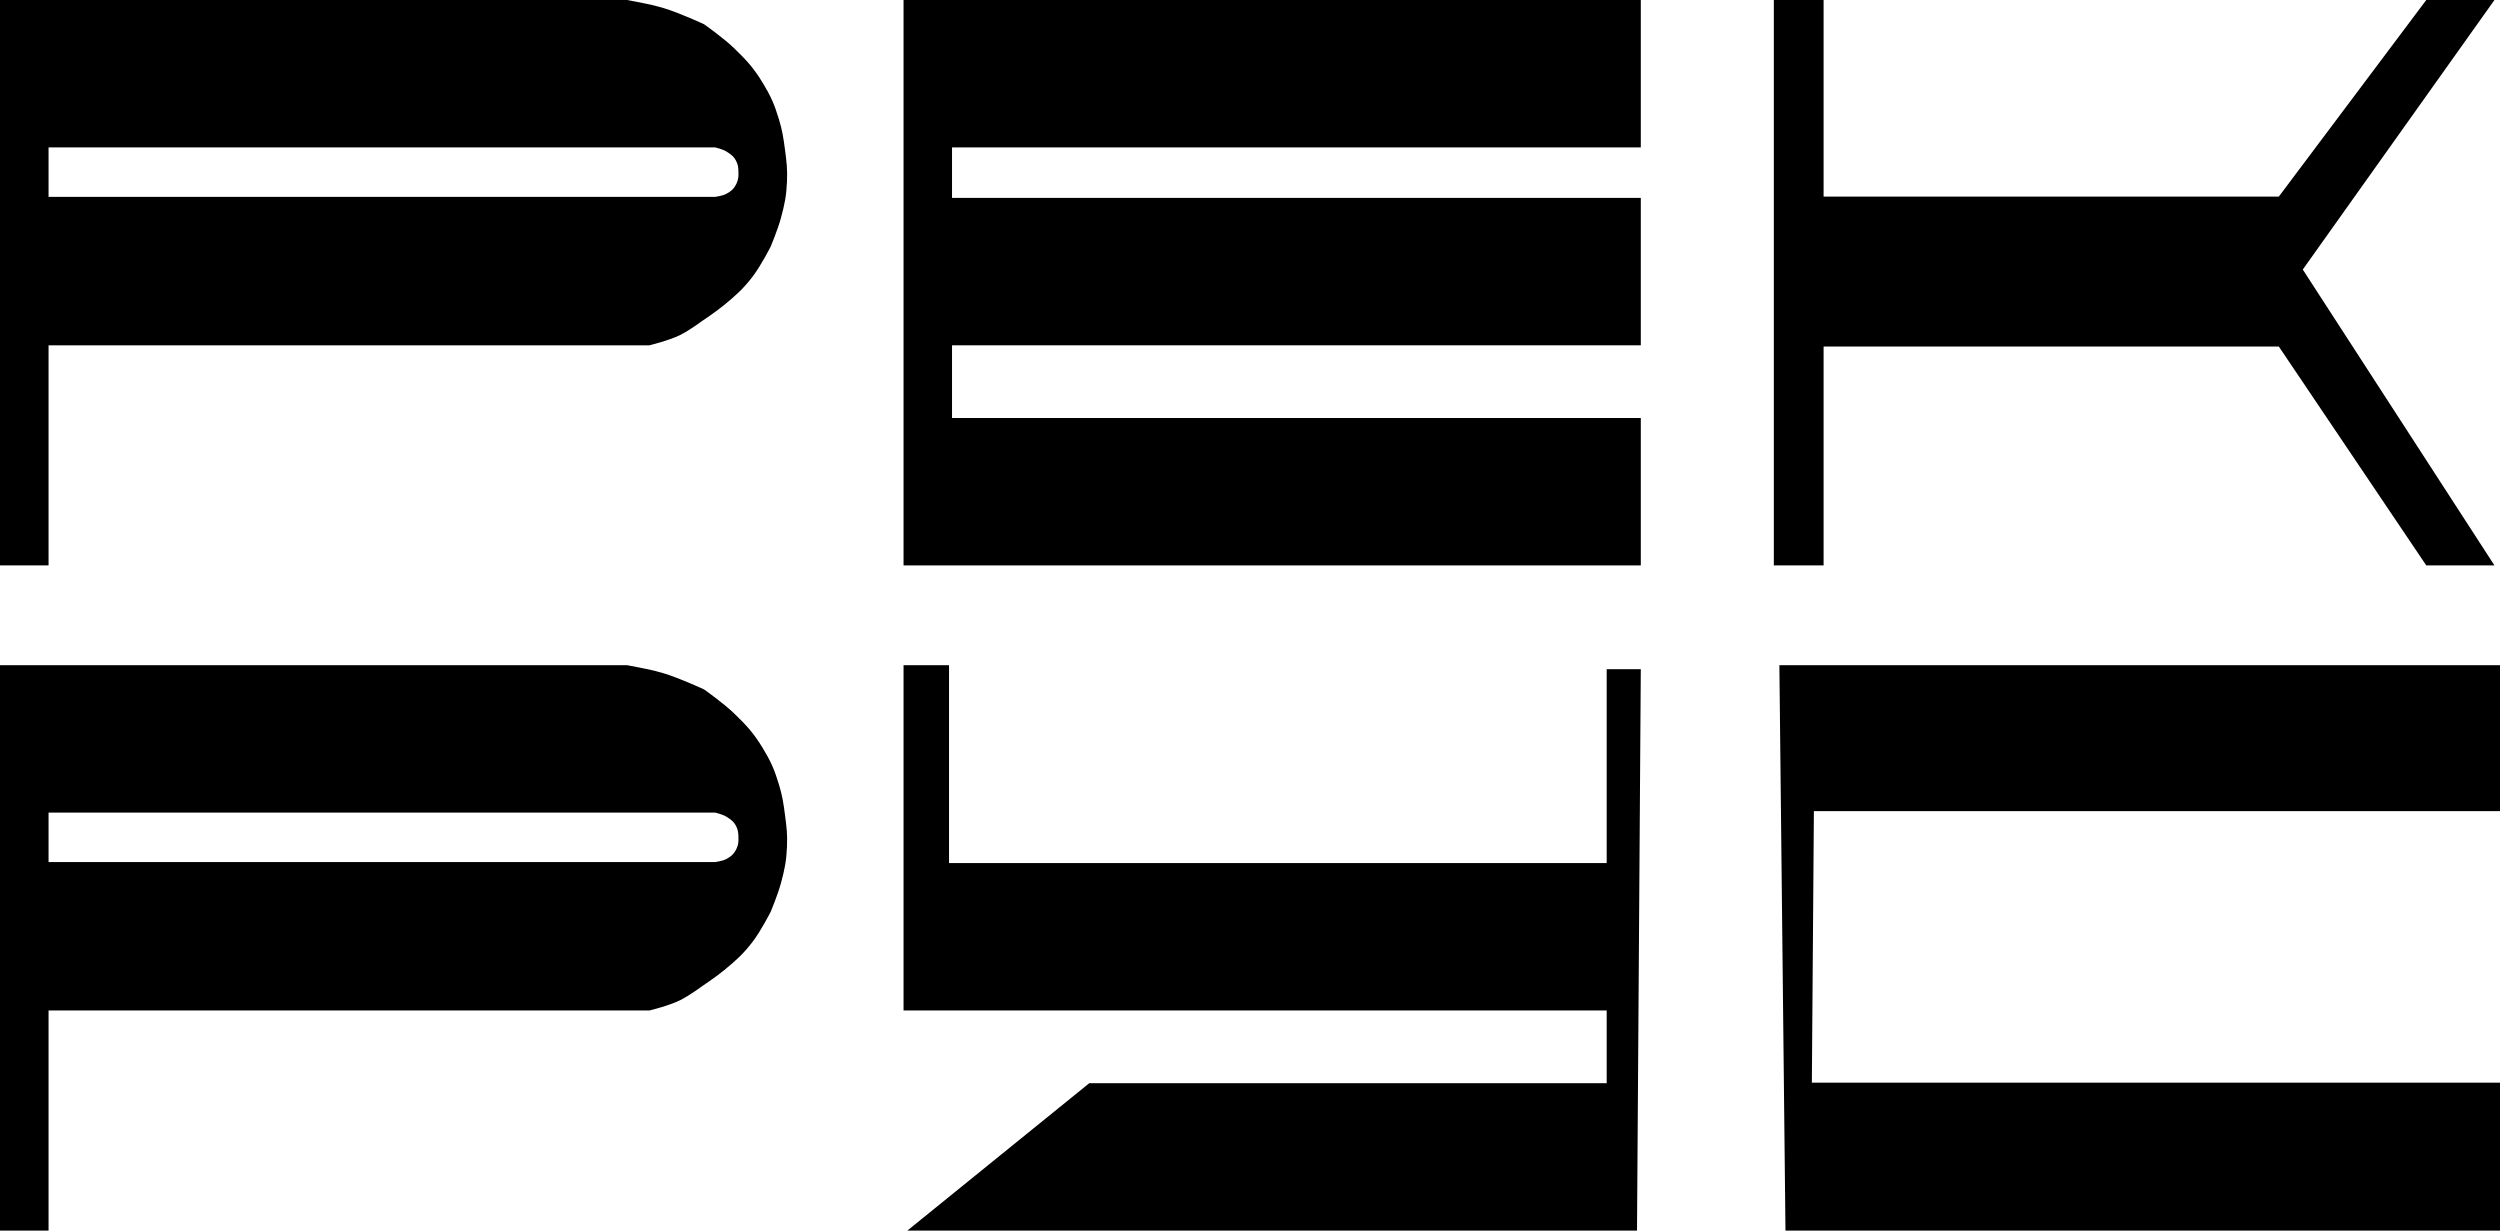
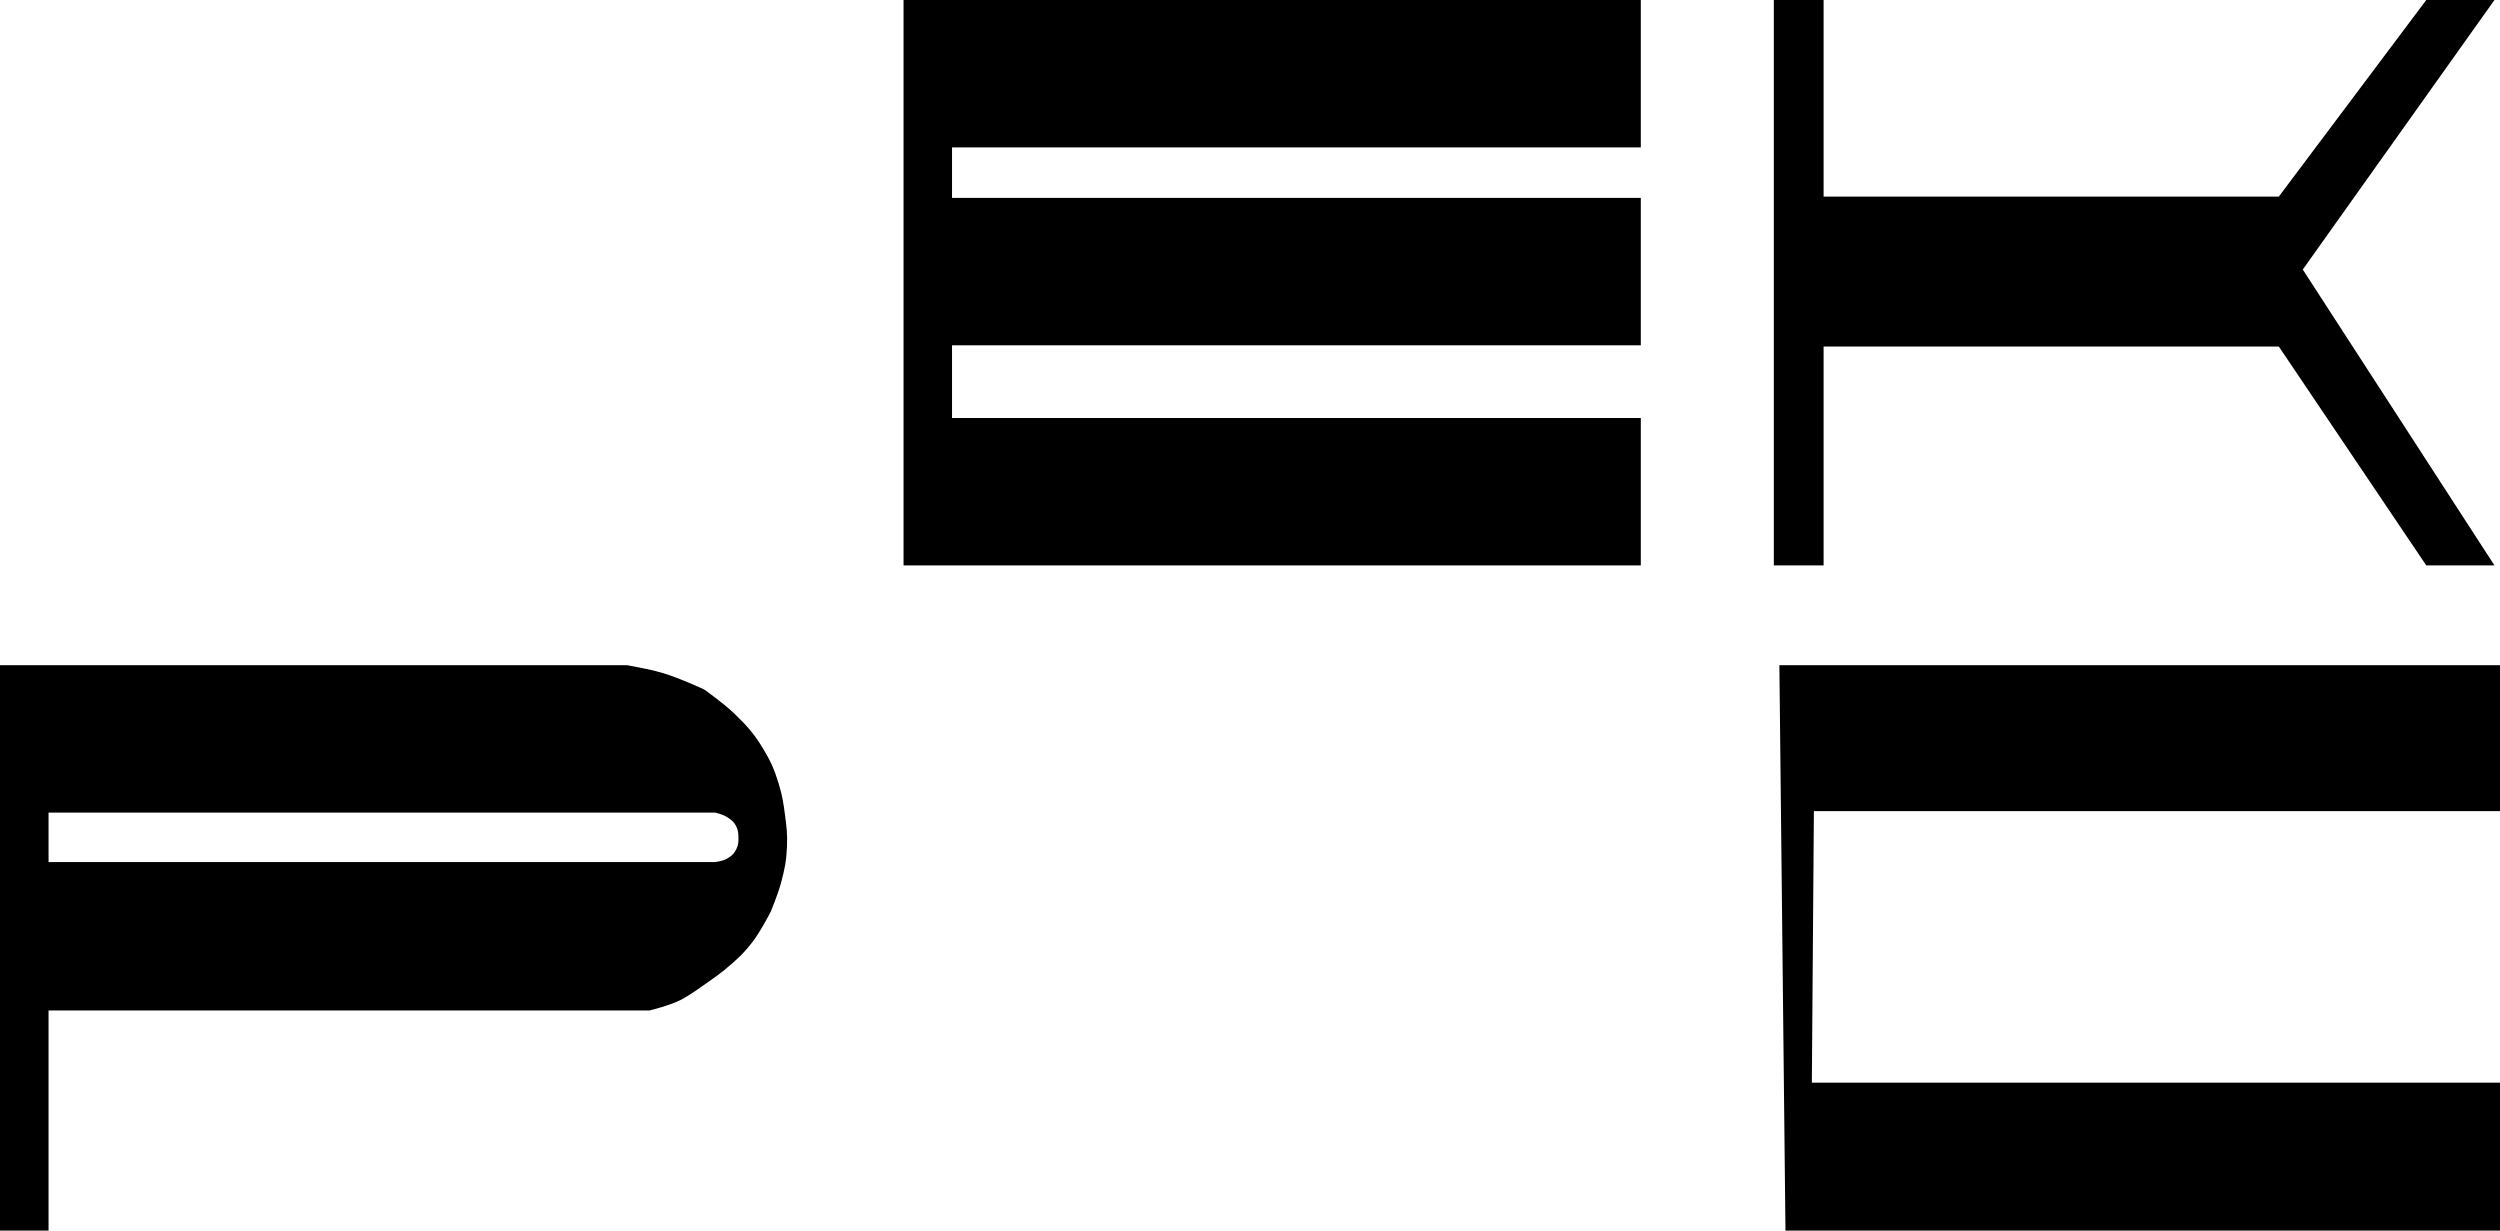
<svg xmlns="http://www.w3.org/2000/svg" width="451" height="222" viewBox="0 0 451 222" fill="none">
  <path d="M320 102V0H328.977V35.462H411.1L437.698 0H450L415.422 48.624L450 102H437.698L411.1 62.516H328.977V102H320Z" fill="black" />
-   <path fill-rule="evenodd" clip-rule="evenodd" d="M0 102H8.759V62.293H117.153C117.153 62.293 120.642 61.446 122.628 60.471C124.367 59.618 126.642 57.921 126.642 57.921C126.642 57.921 129.165 56.243 130.657 55.007C132.829 53.209 134.047 52.14 135.766 49.907C137.286 47.934 139.051 44.443 139.051 44.443C139.051 44.443 140.324 41.385 140.876 39.343C141.552 36.836 141.856 35.379 141.971 32.786C142.071 30.507 141.905 29.218 141.606 26.957C141.32 24.8 141.142 23.576 140.511 21.493C139.698 18.811 139.049 17.331 137.591 14.936C135.961 12.258 134.732 10.927 132.482 8.743C130.518 6.838 127.007 4.371 127.007 4.371C127.007 4.371 122.647 2.343 119.708 1.457C117.192 0.699 115.711 0.538 113.139 0H0V102ZM8.759 26.593V35.512H129.032C129.032 35.512 130.313 35.354 131.022 34.971C131.908 34.493 132.407 34.055 132.847 33.15C133.225 32.371 133.239 31.829 133.212 30.964C133.188 30.239 133.158 29.798 132.847 29.143C132.415 28.234 131.883 27.845 131.022 27.321C130.315 26.892 129.032 26.593 129.032 26.593H8.759Z" fill="black" />
  <path fill-rule="evenodd" clip-rule="evenodd" d="M0 222H8.759V182.293H117.153C117.153 182.293 120.642 181.446 122.628 180.471C124.367 179.618 126.642 177.921 126.642 177.921C126.642 177.921 129.165 176.243 130.657 175.007C132.829 173.209 134.047 172.14 135.766 169.907C137.286 167.934 139.051 164.443 139.051 164.443C139.051 164.443 140.324 161.385 140.876 159.343C141.552 156.836 141.856 155.379 141.971 152.786C142.071 150.507 141.905 149.218 141.606 146.957C141.32 144.8 141.142 143.576 140.511 141.493C139.698 138.811 139.049 137.331 137.591 134.936C135.961 132.258 134.732 130.927 132.482 128.743C130.518 126.838 127.007 124.371 127.007 124.371C127.007 124.371 122.647 122.343 119.708 121.457C117.192 120.699 115.711 120.538 113.139 120H0V222ZM8.759 146.593V155.512H129.032C129.032 155.512 130.313 155.354 131.022 154.971C131.908 154.493 132.407 154.055 132.847 153.15C133.225 152.371 133.239 151.829 133.212 150.964C133.188 150.239 133.158 149.798 132.847 149.143C132.415 148.234 131.883 147.845 131.022 147.321C130.315 146.892 129.032 146.593 129.032 146.593H8.759Z" fill="black" />
  <path d="M163 102V0H296V26.593H171.745V35.7H296V62.293H171.745V75.407H296V102H163Z" fill="black" />
-   <path d="M296 120.729L295.316 222H163.684L196.506 195.407H289.846V182.293H163V120H171.206V155.7H289.846V120.729H296Z" fill="black" />
  <path d="M451 146.323V120H321L322.099 222H451V195.312H326.859L327.225 146.323H451Z" fill="black" />
</svg>